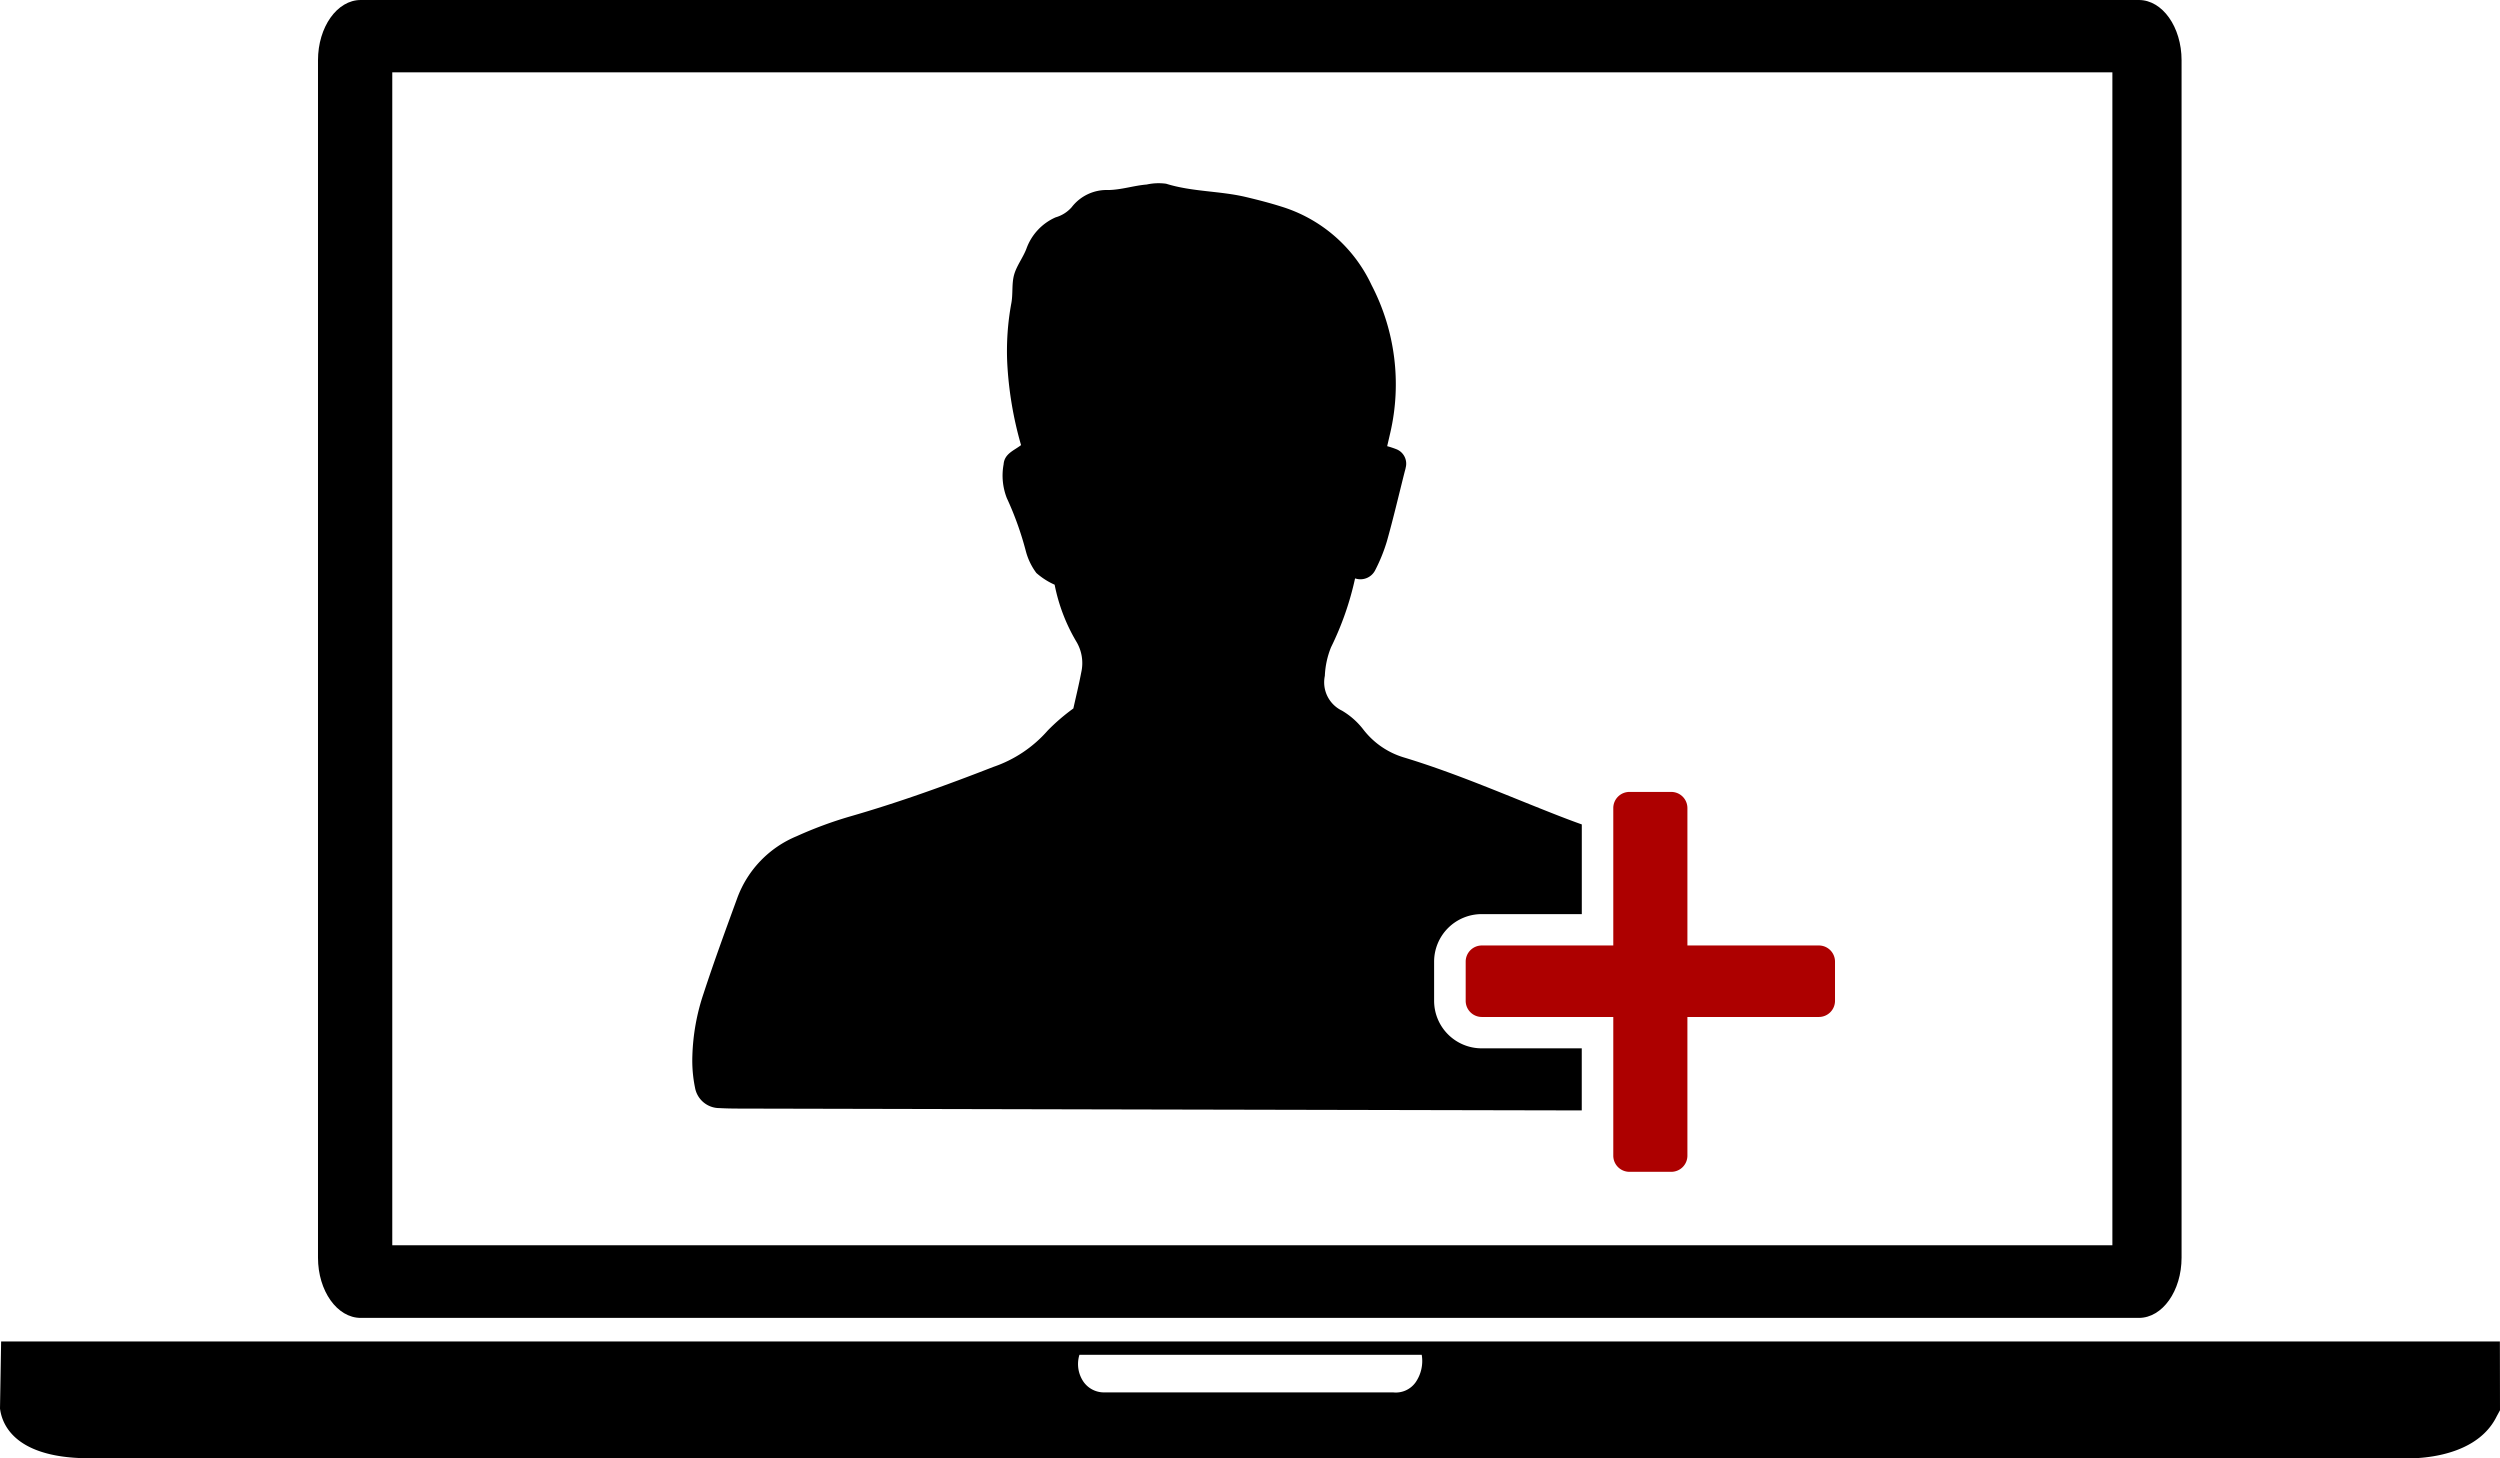
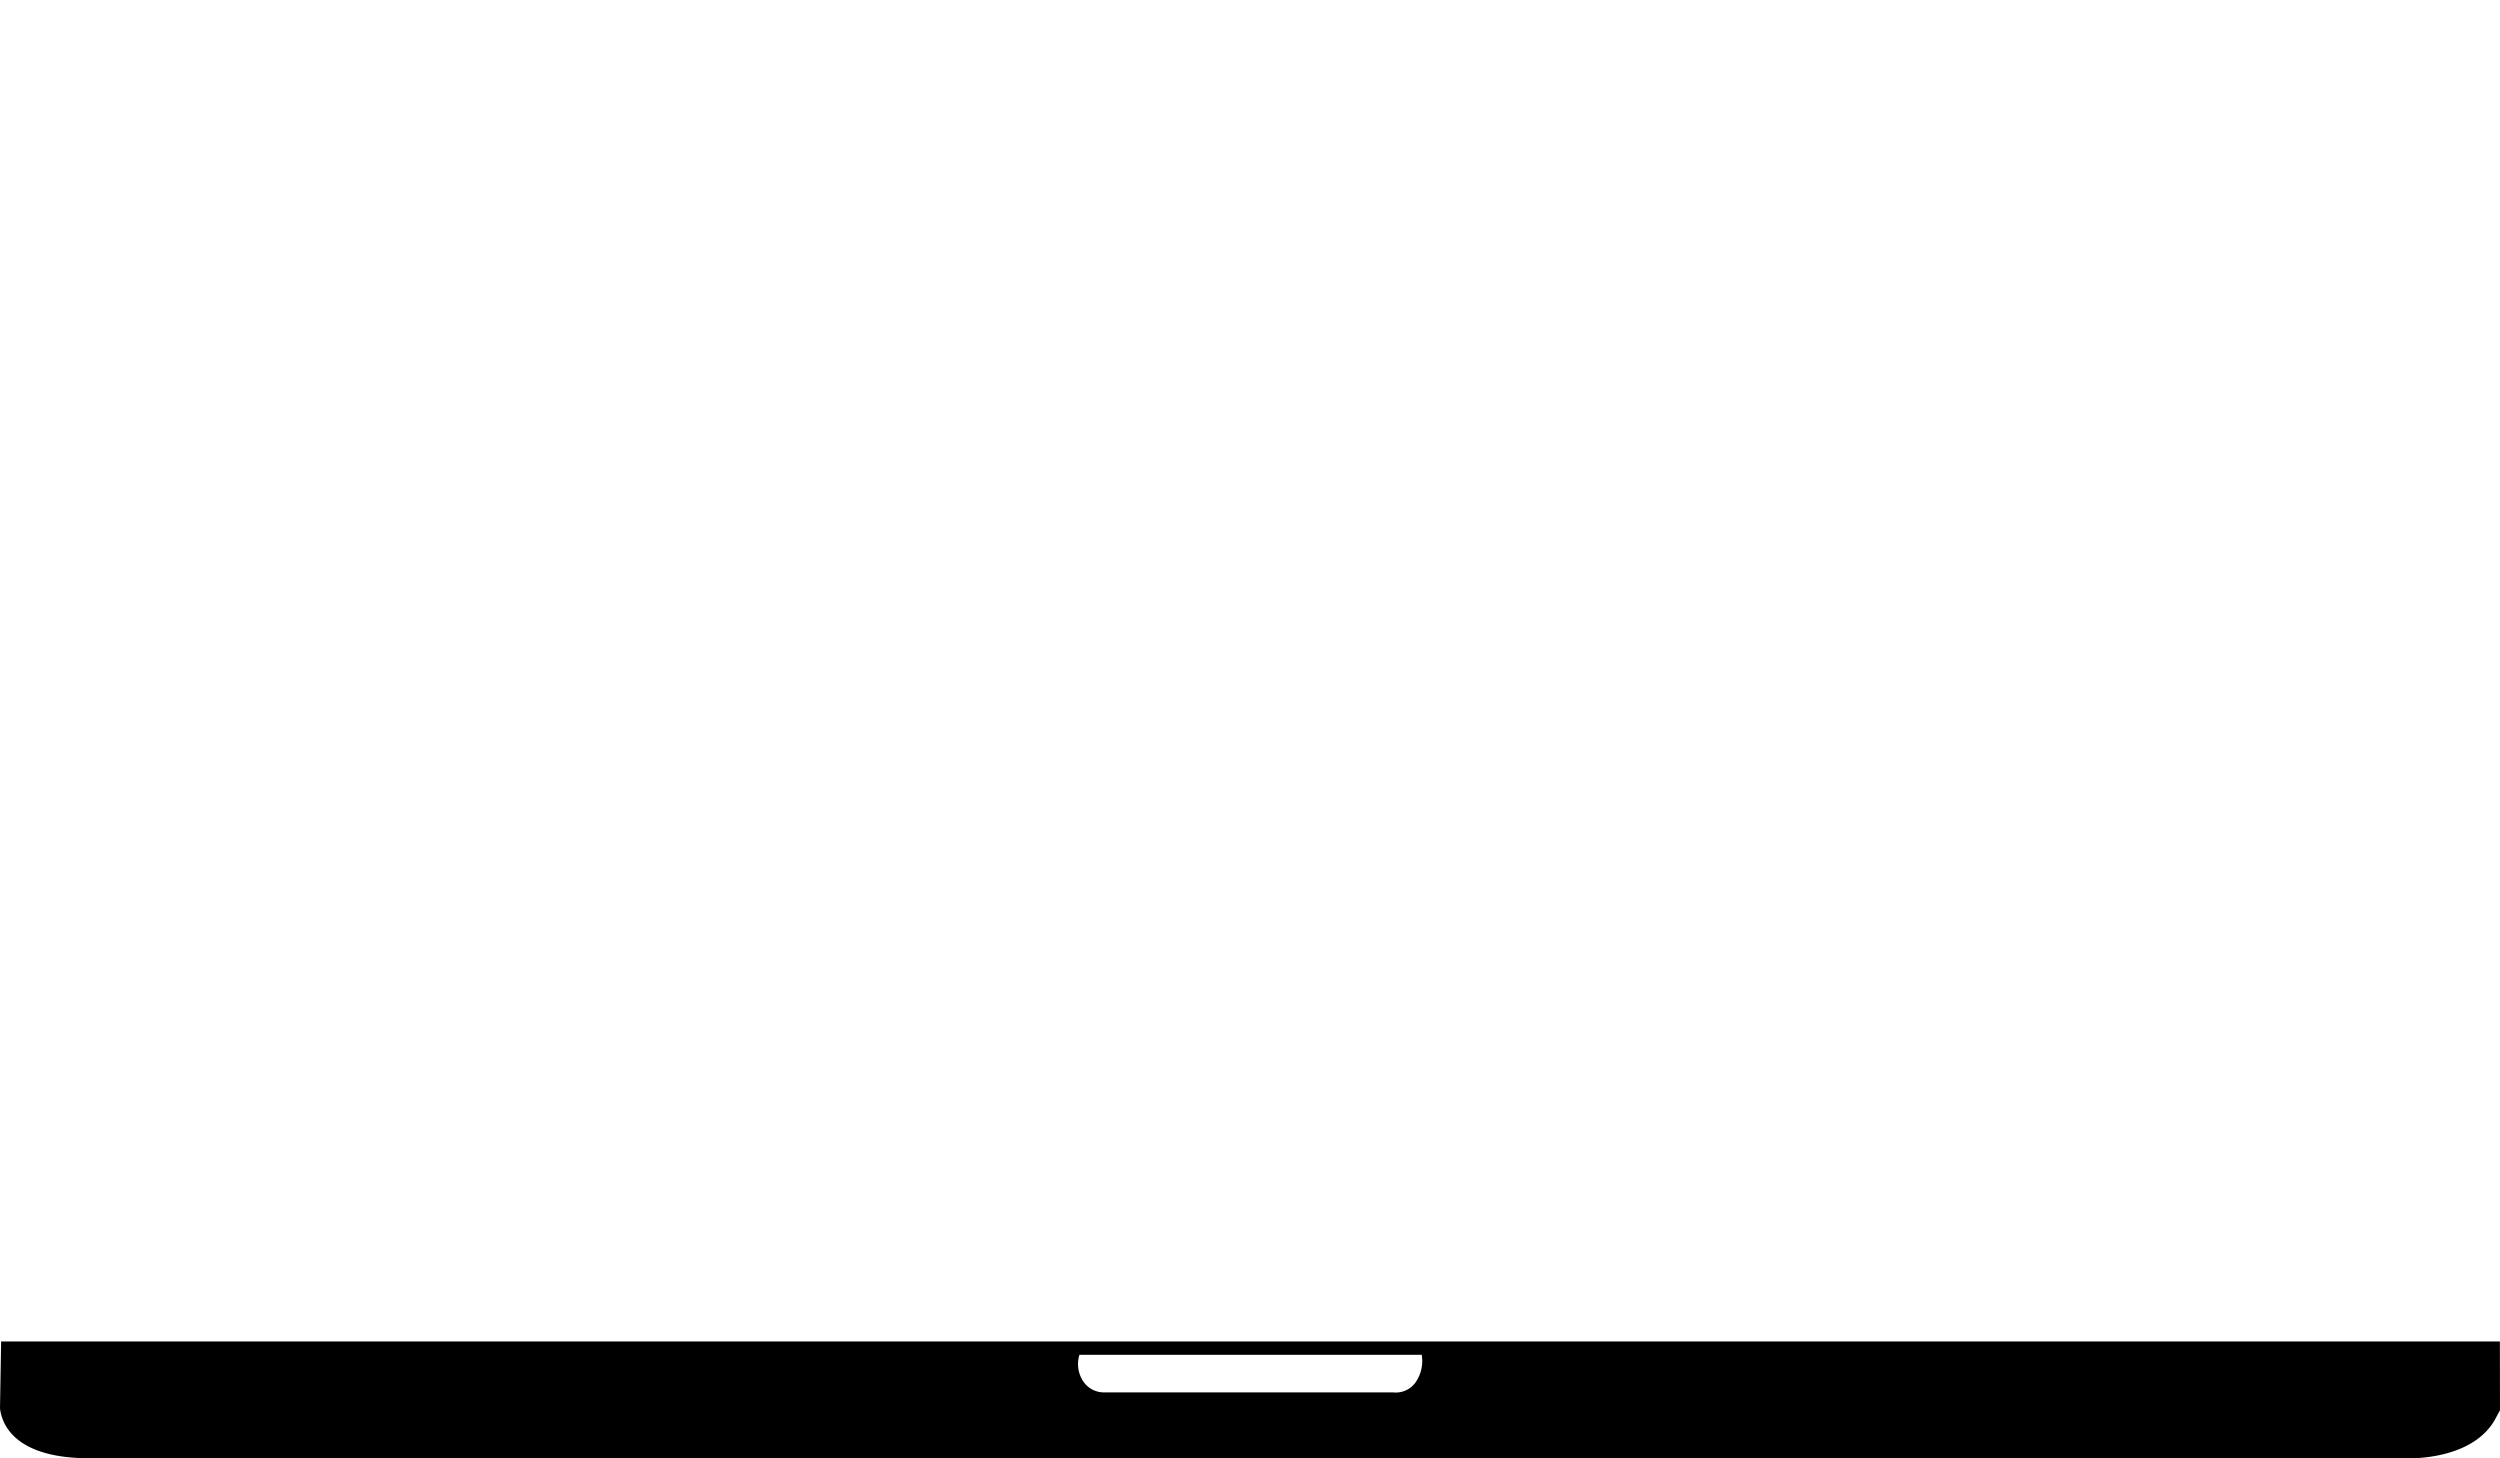
<svg xmlns="http://www.w3.org/2000/svg" width="108.4" height="63.236" viewBox="0 0 108.4 63.236">
  <g transform="translate(-93.643 -1870.94)">
-     <path d="M-384.294,598.415v-1.7a2.063,2.063,0,0,1,2.061-2.062h4.343v-3.889c-.322-.114-.642-.235-.96-.358-2.248-.875-4.456-1.852-6.77-2.551a3.481,3.481,0,0,1-1.727-1.185,3.244,3.244,0,0,0-.943-.84,1.363,1.363,0,0,1-.742-1.508,3.718,3.718,0,0,1,.268-1.239,13.046,13.046,0,0,0,1.043-2.987.717.717,0,0,0,.864-.339,7.365,7.365,0,0,0,.517-1.274c.279-.99.512-1.991.764-2.988.017-.069.04-.137.051-.206a.674.674,0,0,0-.392-.789,3.848,3.848,0,0,0-.412-.137l.132-.57a9.324,9.324,0,0,0-.81-6.417,6.388,6.388,0,0,0-3.907-3.4c-.506-.16-1.023-.293-1.54-.416-1.139-.27-2.331-.223-3.462-.577a2.4,2.4,0,0,0-.84.035c-.558.045-1.086.228-1.665.239a1.907,1.907,0,0,0-1.587.744,1.463,1.463,0,0,1-.7.441,2.359,2.359,0,0,0-1.265,1.363c-.149.389-.425.736-.534,1.132s-.04.846-.124,1.256a11.43,11.43,0,0,0-.173,2.544,15.776,15.776,0,0,0,.6,3.58c-.3.235-.721.368-.756.83a2.684,2.684,0,0,0,.138,1.466,13.717,13.717,0,0,1,.825,2.3,2.753,2.753,0,0,0,.456.948,3.106,3.106,0,0,0,.793.509,7.769,7.769,0,0,0,.936,2.458,1.811,1.811,0,0,1,.219,1.338c-.105.555-.241,1.105-.343,1.57a8.6,8.6,0,0,0-1.112.957,5.483,5.483,0,0,1-2.36,1.578c-2.049.8-4.117,1.546-6.234,2.154a17.419,17.419,0,0,0-2.291.85,4.626,4.626,0,0,0-2.581,2.695c-.5,1.367-1,2.732-1.452,4.113a9.283,9.283,0,0,0-.49,2.717,5.815,5.815,0,0,0,.114,1.372,1.074,1.074,0,0,0,1.055.892c.283.016.568.02.852.021q18.271.042,36.543.08v-2.692h-4.343A2.063,2.063,0,0,1-384.294,598.415Z" transform="translate(540.12 1315.923)" />
-     <path d="M-356.286,604.932h-5.7v-5.958a.7.7,0,0,0-.7-.7H-364.5a.7.7,0,0,0-.7.7v5.958h-5.7a.7.7,0,0,0-.7.7v1.7a.7.7,0,0,0,.7.7h5.7v6.014a.7.7,0,0,0,.7.7h1.814a.7.7,0,0,0,.7-.7v-6.014h5.7a.7.7,0,0,0,.7-.7v-1.7A.7.7,0,0,0-356.286,604.932Z" transform="translate(528.795 1307.004)" fill="#ad0000" />
-     <path d="M-436.32,609.479h77.1c1.023,0,1.852-1.17,1.852-2.613V554.949c0-1.443-.83-2.614-1.852-2.614h-77.1c-1.023,0-1.853,1.17-1.853,2.614v51.917C-438.173,608.309-437.343,609.479-436.32,609.479Zm1.368-54.007h74.584v50.859h-74.584Z" transform="translate(545.604 1318.605)" />
    <path d="M-348.225,630.154H-456.571l-.049,2.911c.06.437.383,2.123,3.789,2.153h100.34s3.134.218,4.13-1.822l.141-.26Zm-47.012,1.768a1.052,1.052,0,0,1-.977.44h-12.569a1.082,1.082,0,0,1-.854-.457,1.36,1.36,0,0,1-.179-1.173h14.842A1.625,1.625,0,0,1-395.237,631.922Z" transform="translate(550.263 1298.952)" />
  </g>
</svg>